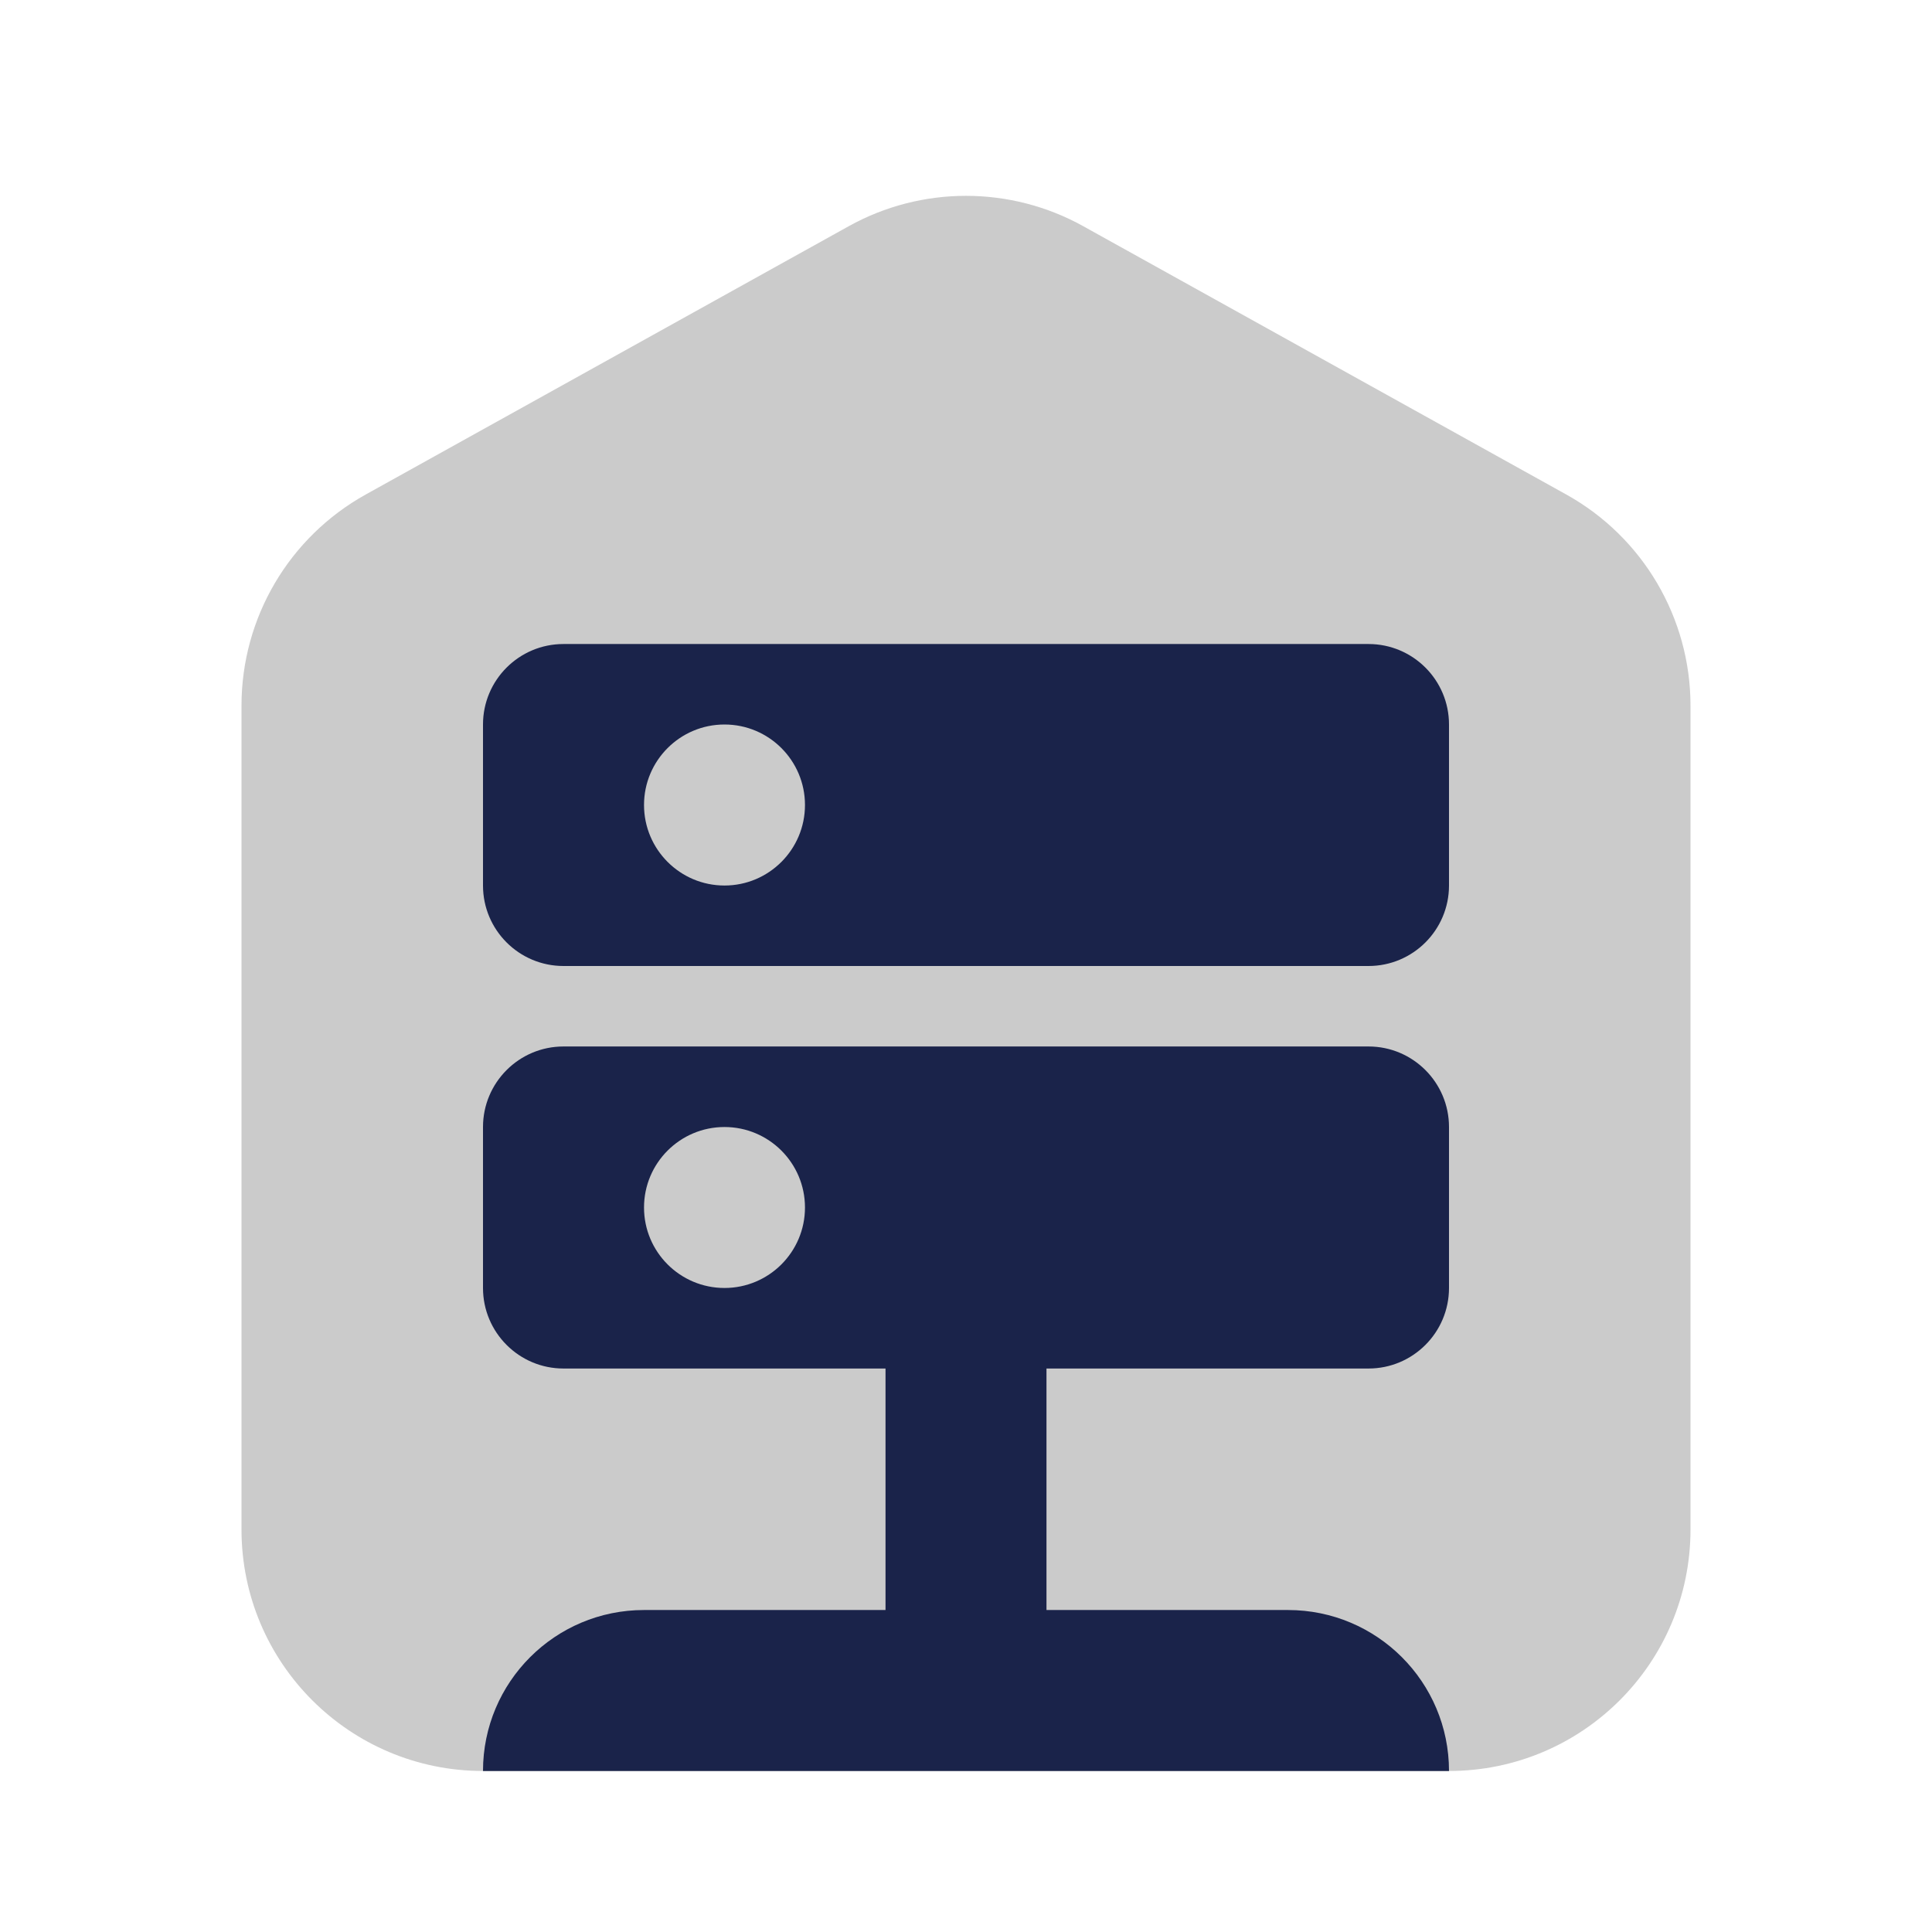
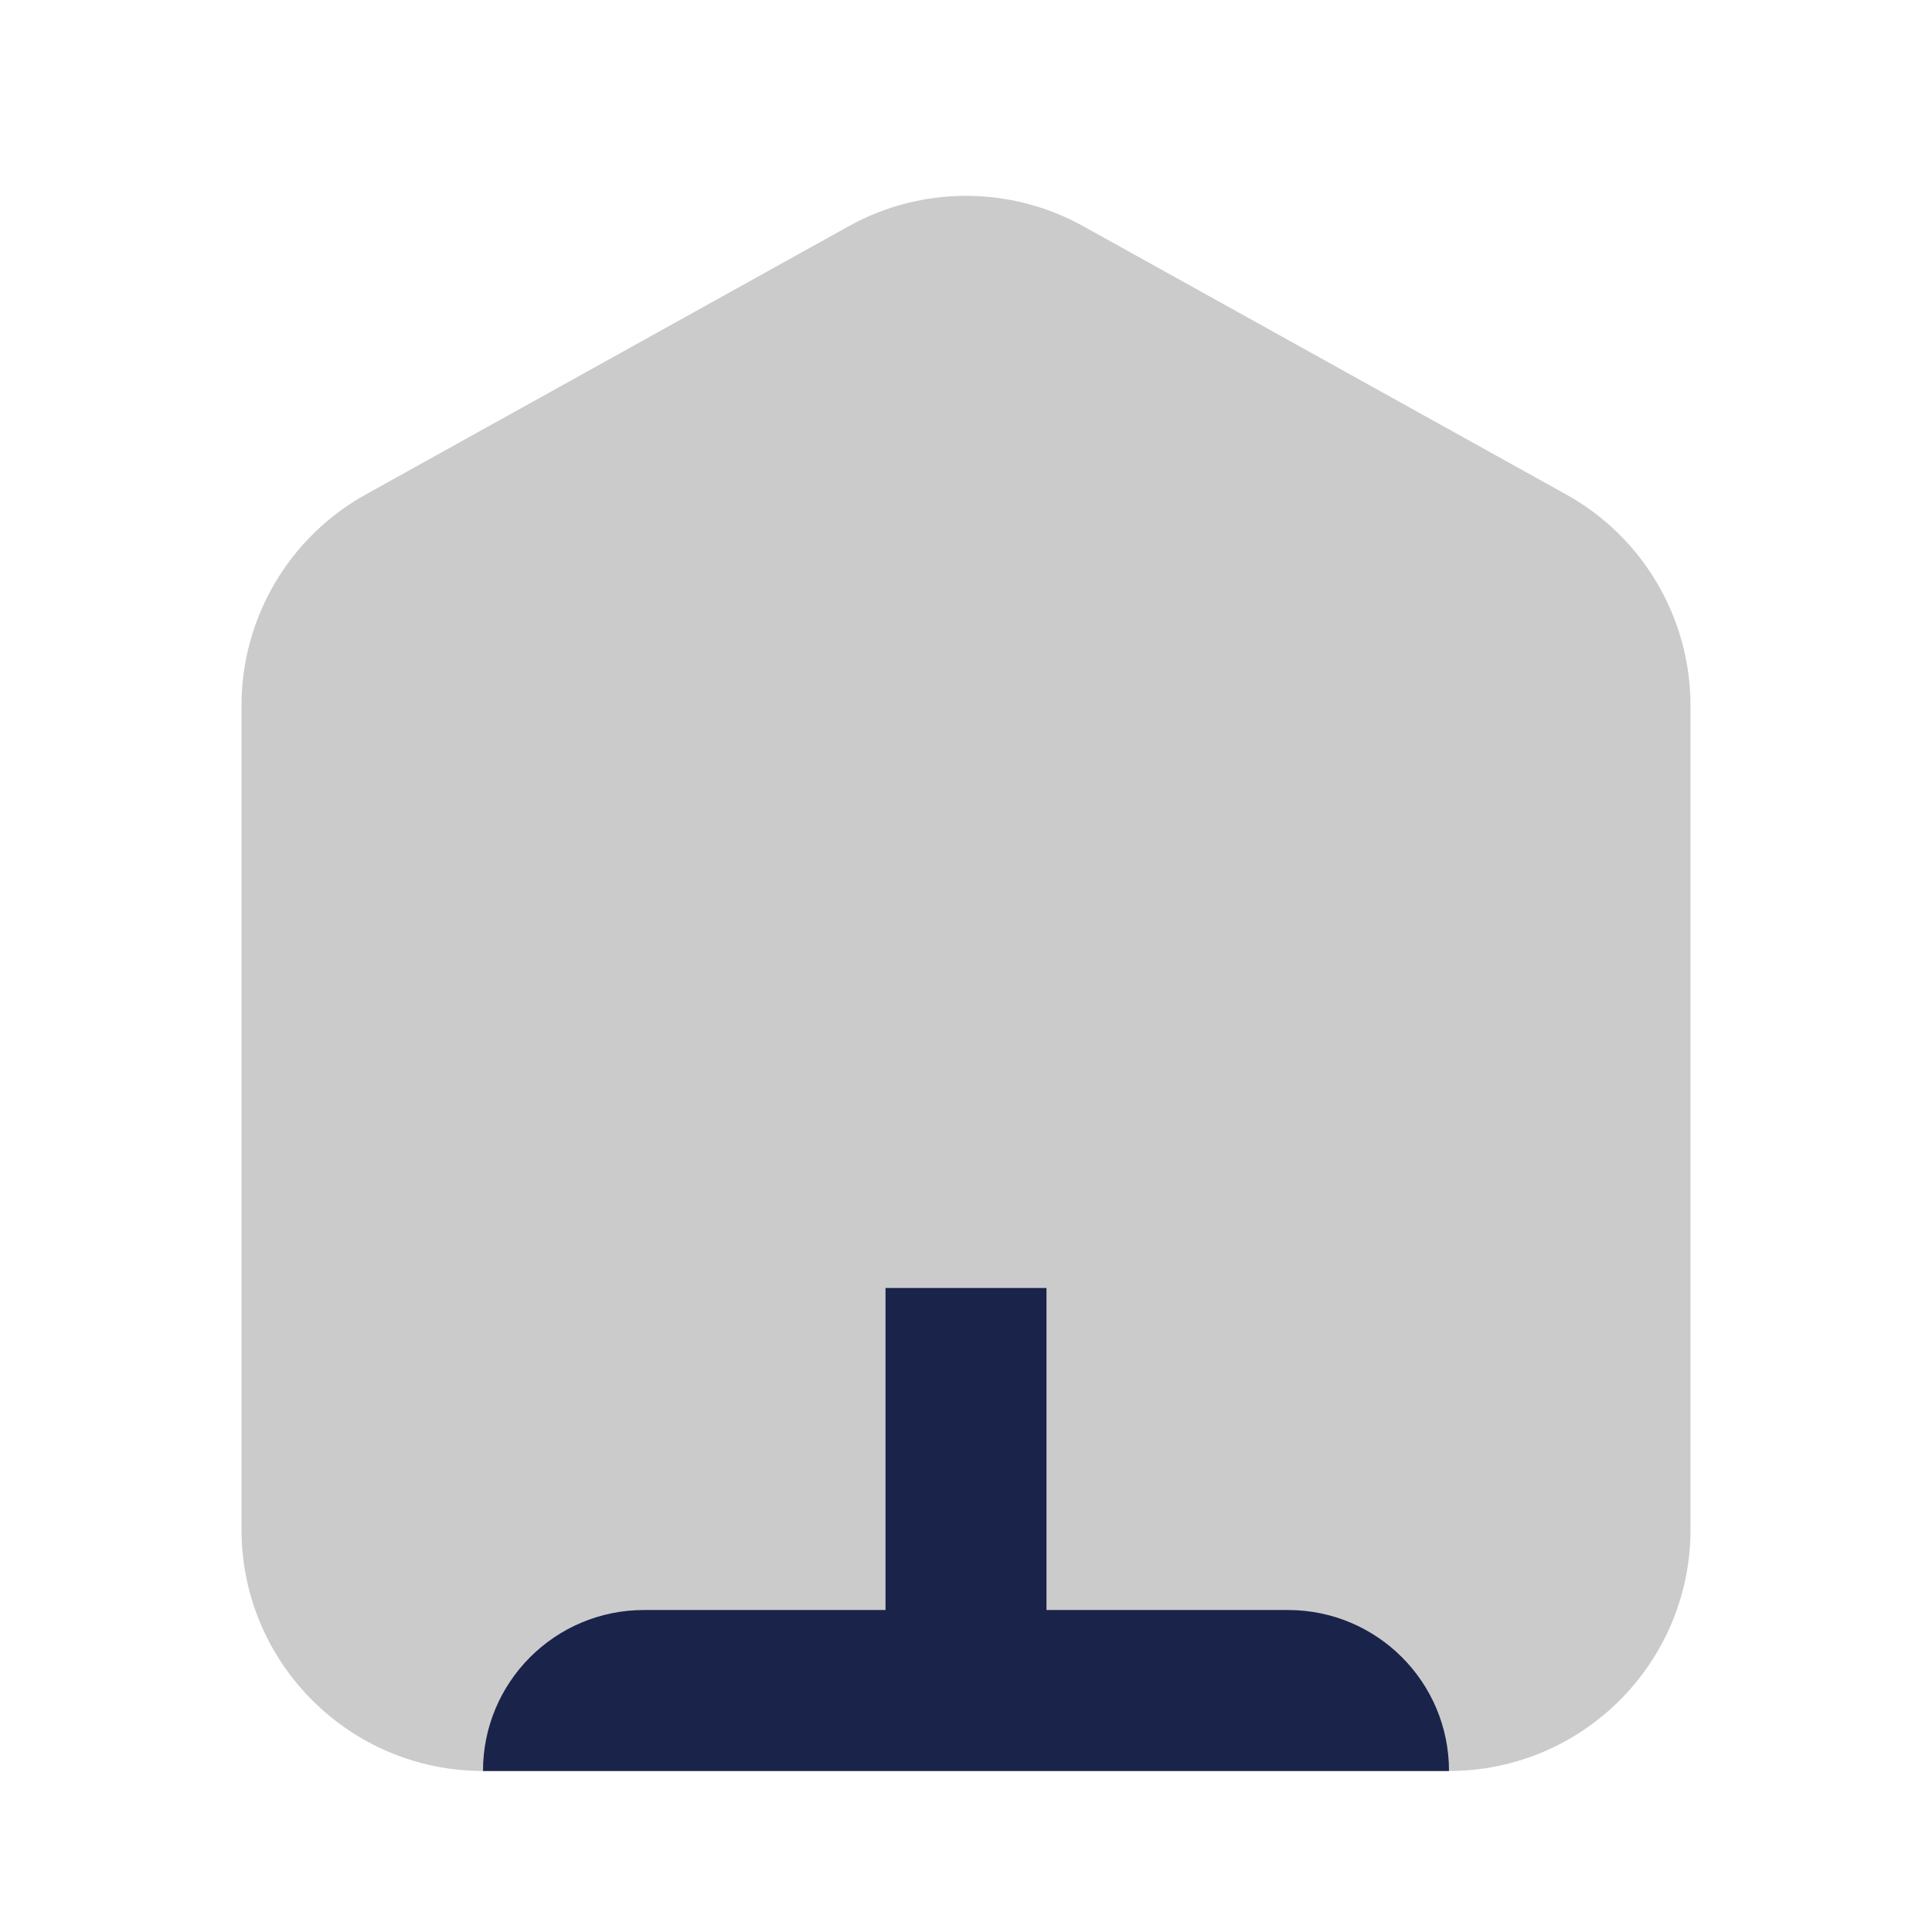
<svg xmlns="http://www.w3.org/2000/svg" width="32" height="32" viewBox="0 0 32 32" fill="none">
  <path d="M24 29.333H8C5.791 29.333 4 27.543 4 25.333V11.687C4 10.233 4.788 8.896 6.057 8.191L14.057 3.747C15.265 3.076 16.735 3.076 17.943 3.747L25.943 8.191C27.212 8.896 28 10.235 28 11.687V25.333C28 27.543 26.209 29.333 24 29.333Z" fill="#CBCBCB" />
-   <path d="M22.667 16H9.333C8.597 16 8 15.403 8 14.667V12C8 11.264 8.597 10.667 9.333 10.667H22.667C23.403 10.667 24 11.264 24 12V14.667C24 15.403 23.403 16 22.667 16ZM12 12C11.264 12 10.667 12.597 10.667 13.333C10.667 14.069 11.264 14.667 12 14.667C12.736 14.667 13.333 14.069 13.333 13.333C13.333 12.597 12.736 12 12 12Z" fill="#1A234A" />
-   <path d="M22.667 22.667H9.333C8.597 22.667 8 22.069 8 21.333V18.667C8 17.931 8.597 17.333 9.333 17.333H22.667C23.403 17.333 24 17.931 24 18.667V21.333C24 22.069 23.403 22.667 22.667 22.667ZM12 18.667C11.264 18.667 10.667 19.264 10.667 20C10.667 20.736 11.264 21.333 12 21.333C12.736 21.333 13.333 20.736 13.333 20C13.333 19.264 12.736 18.667 12 18.667Z" fill="#1A234A" />
  <path d="M21.333 26.667H10.667C9.193 26.667 8 27.86 8 29.333H24C24 27.86 22.807 26.667 21.333 26.667Z" fill="#1A234A" />
  <path d="M17.333 21.333H14.667V28H17.333V21.333Z" fill="#1A234A" />
</svg>